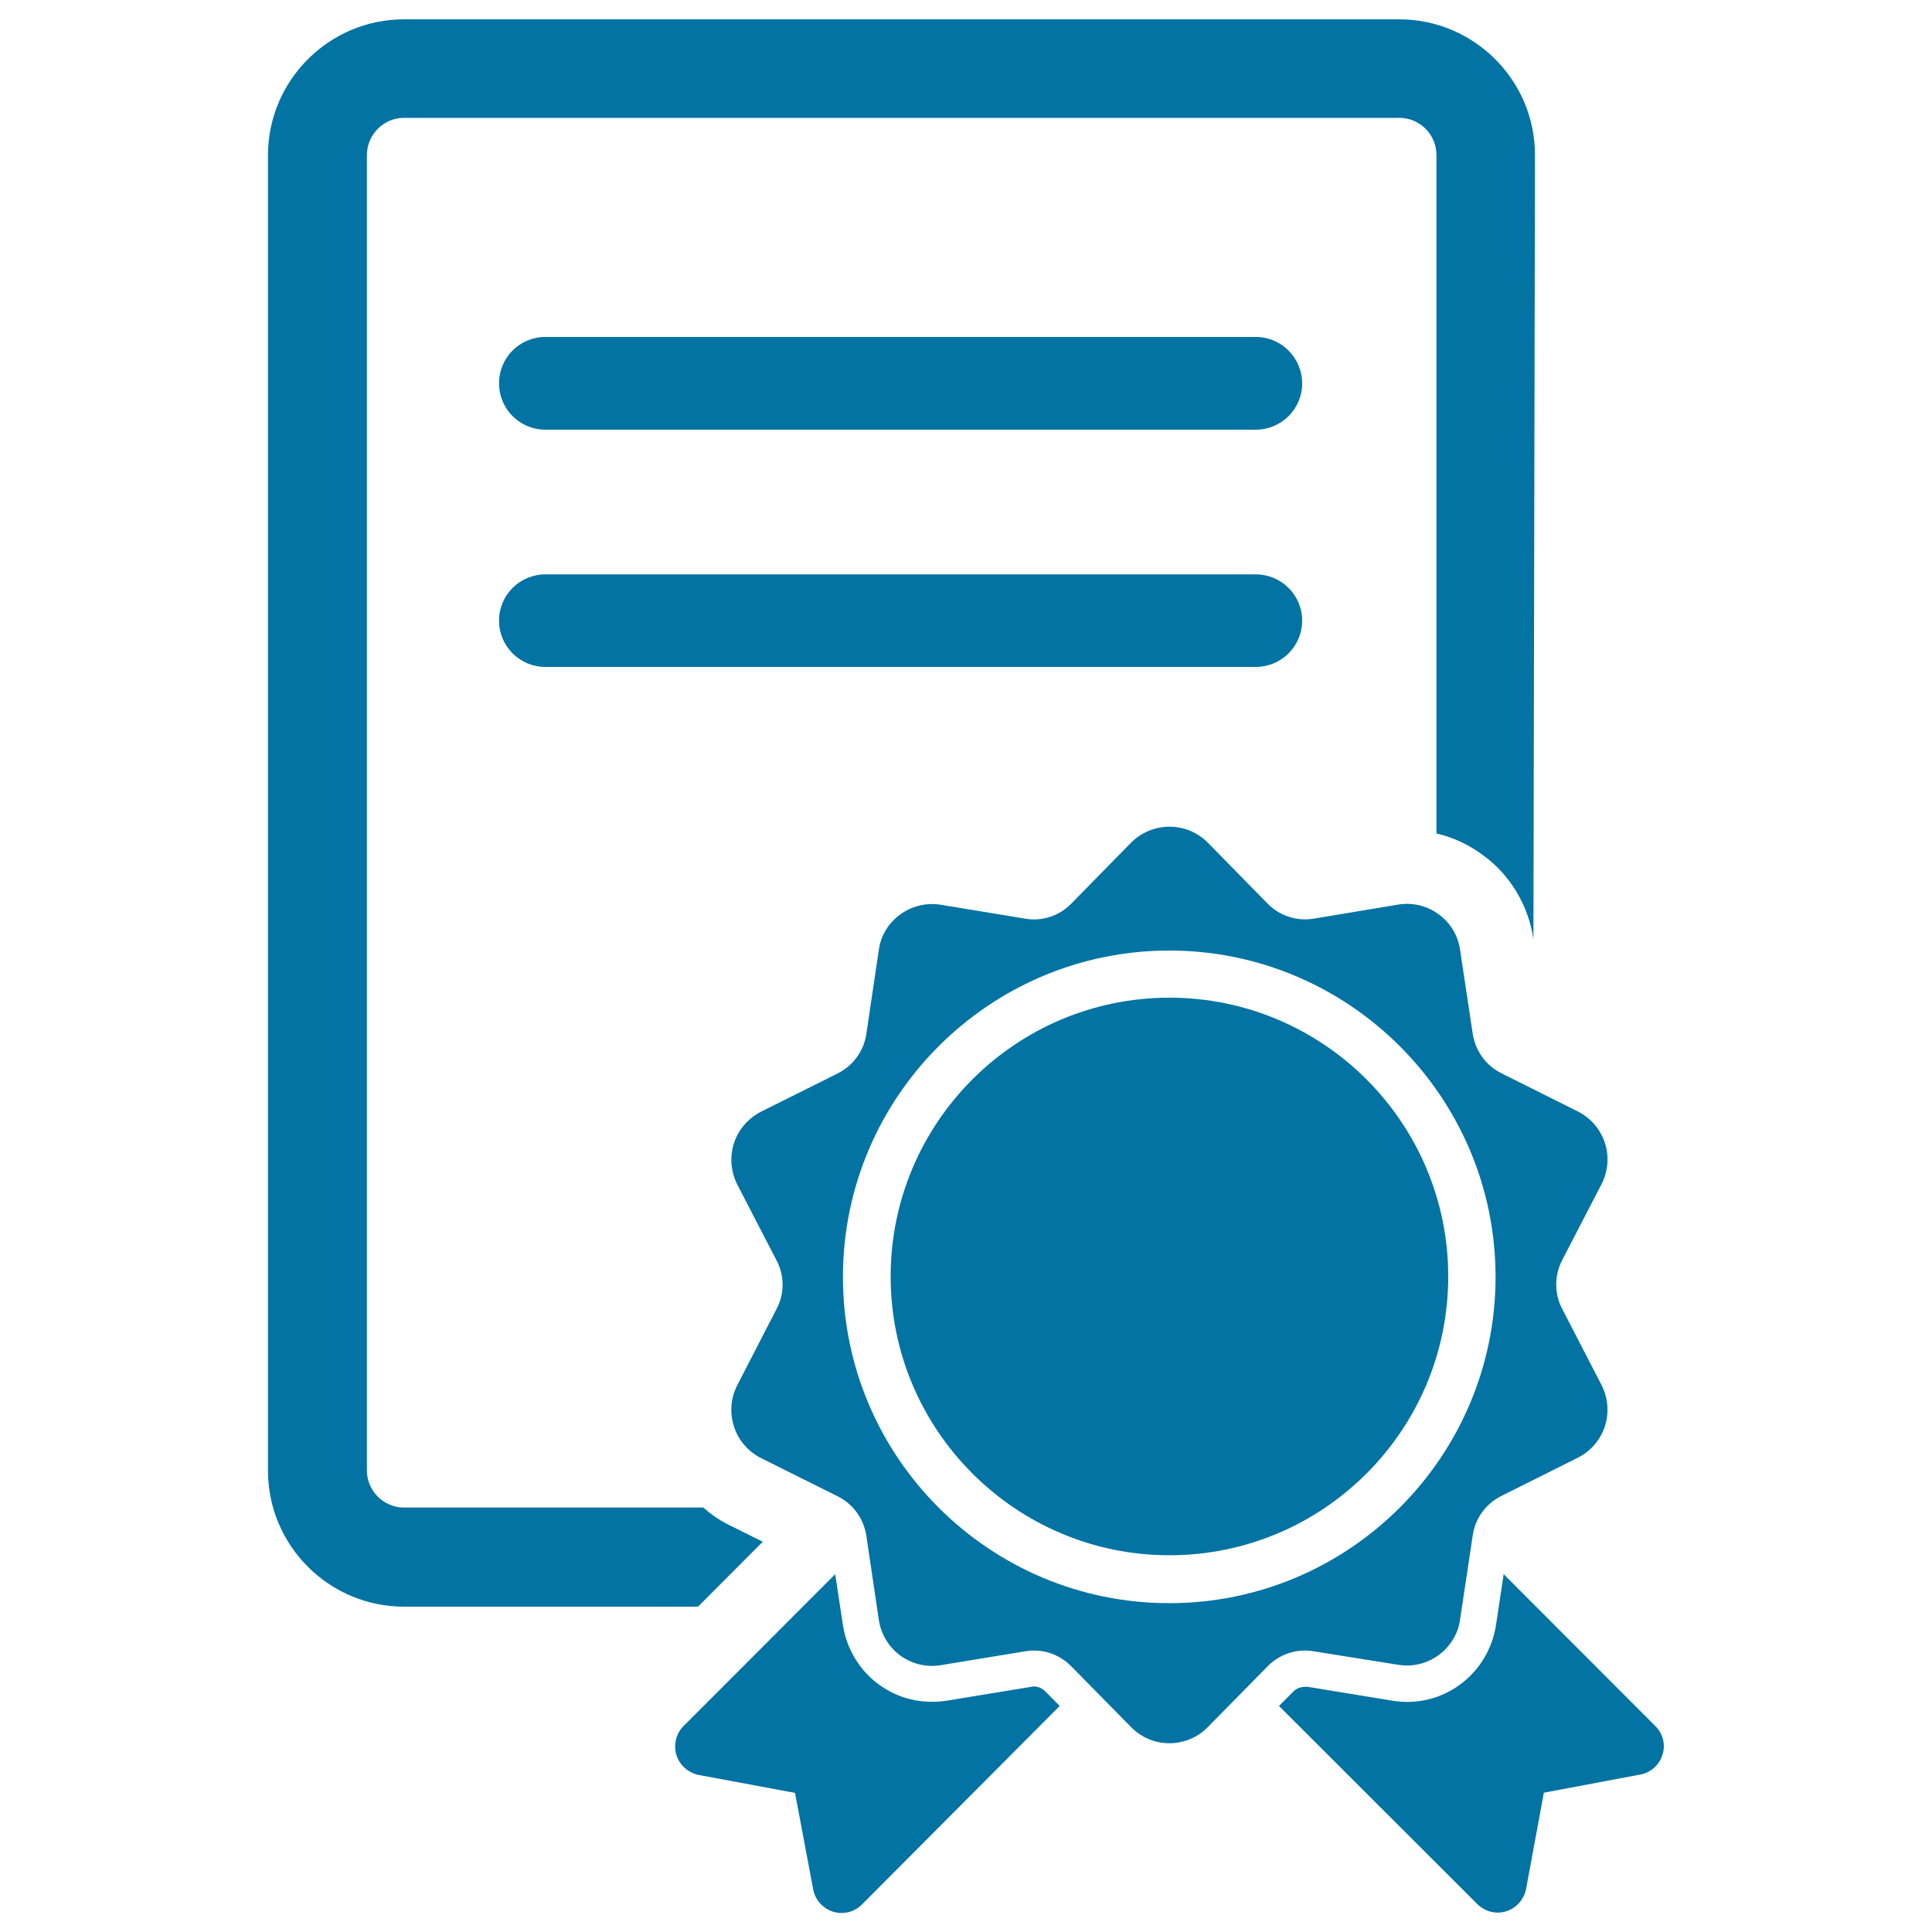
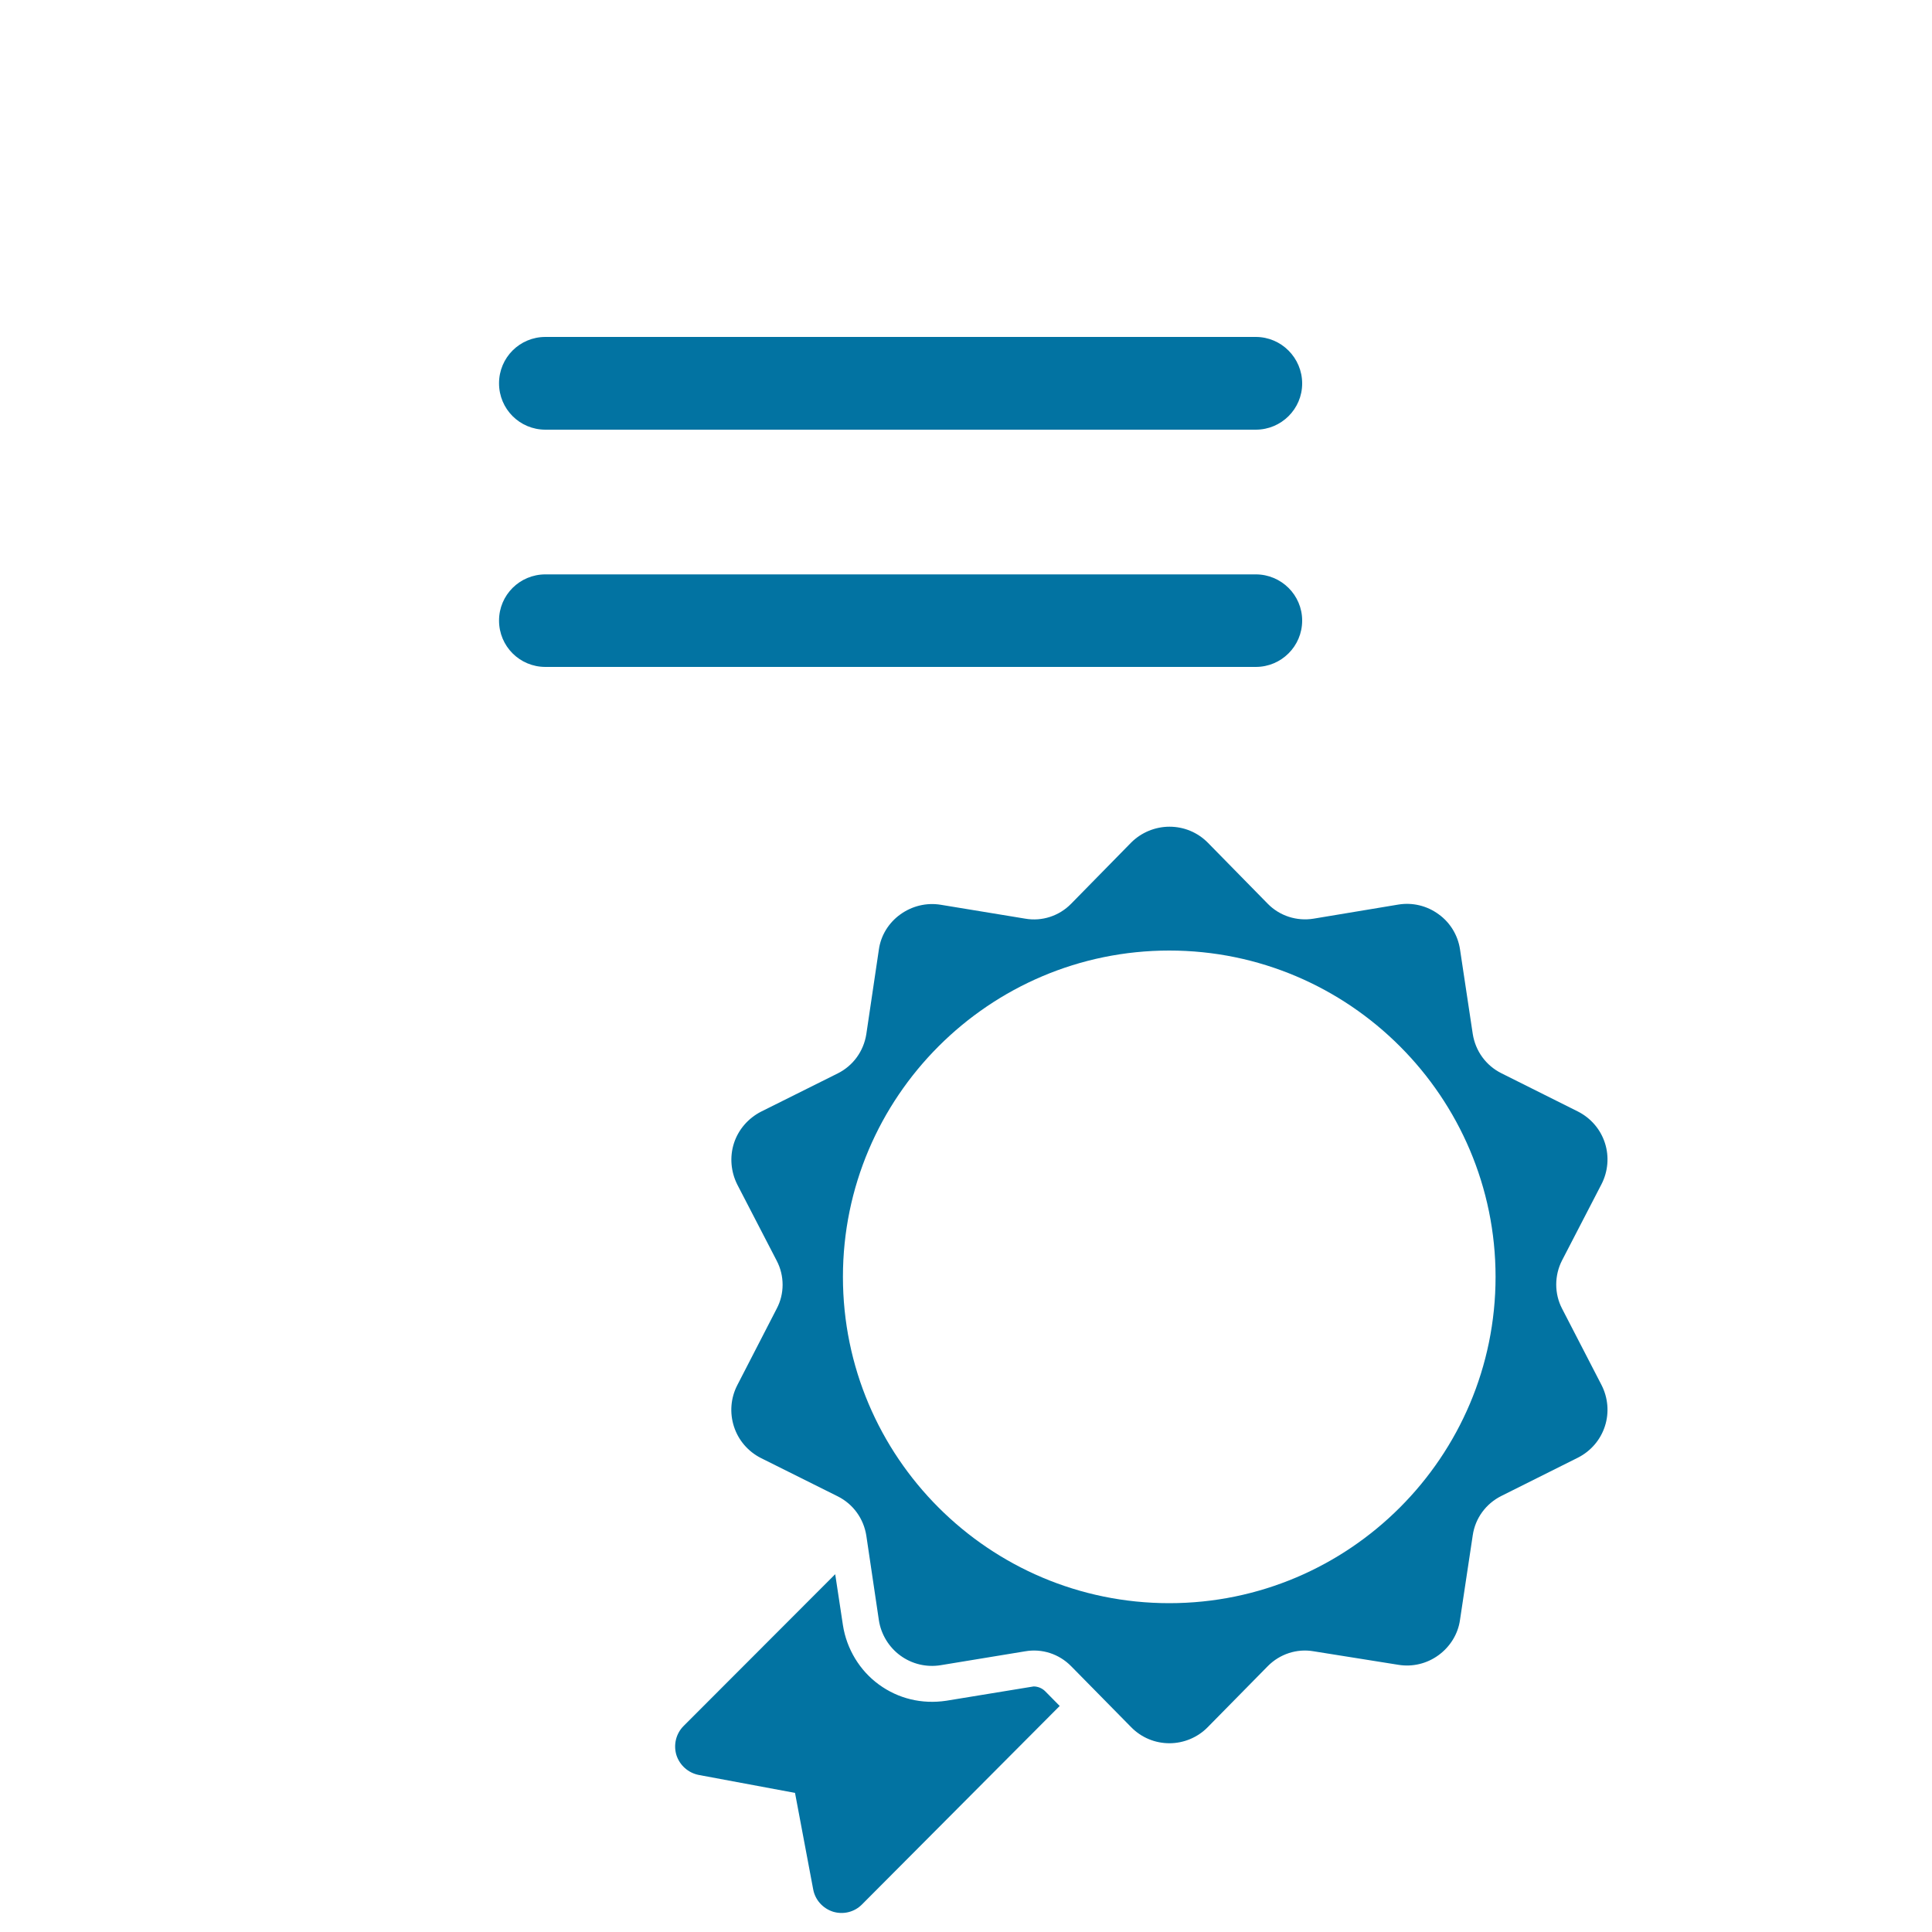
<svg xmlns="http://www.w3.org/2000/svg" viewBox="0 0 1000 1000" style="fill:#0273a2">
  <title>Certificate Diploma SVG icon</title>
  <g>
    <g>
      <path d="M723.8,861.7c7.3,1.2,14.8-0.6,20.8-5c5.9-4.3,10.1-10.9,11.1-18.3l6.6-43.8c1.3-8.8,6.8-16.3,14.8-20.3l39.6-19.8c6.7-3.4,11.7-9.2,14-16.3c2.3-7.1,1.6-14.8-1.8-21.4l-20.4-39.5c-4-7.7-4-17.1,0-24.9l20.4-39.4c3.4-6.6,4.1-14.3,1.8-21.4c-2.3-7.1-7.3-12.9-14-16.3l-39.6-19.8c-8-4-13.4-11.5-14.8-20.3l-6.6-43.8c-1.1-7.4-5.2-14-11.1-18.2c-6-4.4-13.5-6.2-20.8-5l-43.9,7.3c-8.7,1.4-17.5-1.4-23.7-7.7l-31.1-31.7c-5.3-5.3-12.3-8.2-19.8-8.2c-7.4,0-14.6,3-19.8,8.2l-31.1,31.7c-6.2,6.3-15,9.2-23.7,7.7l-43.8-7.2c-7.3-1.2-14.8,0.6-20.9,5c-6,4.3-10.1,10.9-11.1,18.2l-6.5,43.8c-1.4,8.8-6.8,16.3-14.8,20.3l-39.7,19.8c-6.6,3.4-11.7,9.2-14,16.3c-2.3,7.1-1.6,14.8,1.7,21.4l20.4,39.4c4.1,7.8,4.1,17.2,0,24.9L381.6,717c-3.4,6.6-4,14.3-1.7,21.4c2.3,7.1,7.3,12.9,14,16.3l39.7,19.8c8,4,13.4,11.5,14.8,20.3l6.5,43.8c1.1,7.3,5.2,14,11.1,18.3c6,4.4,13.5,6.2,20.9,5l43.8-7.2c8.7-1.5,17.5,1.4,23.7,7.7l31.1,31.6c5.3,5.4,12.4,8.3,19.8,8.3c7.4,0,14.6-3,19.8-8.3l31.1-31.6c6.2-6.3,15.1-9.2,23.7-7.7L723.8,861.7z M605.2,829.8c-93.2,0-168.9-75.7-168.9-168.9c0-93.1,75.8-168.9,168.9-168.9c93.2,0,168.9,75.9,168.9,168.9C774.1,754,698.4,829.8,605.2,829.8z" />
-       <path d="M605.3,516.4c-79.6,0-144.3,64.7-144.3,144.3s64.8,144.3,144.3,144.3c79.6,0,144.3-64.7,144.3-144.3S684.9,516.4,605.3,516.4z" />
-       <path d="M856.8,893.4l-78.5-78.6l-4,26.5c-1.9,12.2-8.7,23.5-18.7,30.7c-9.9,7.3-22.4,10.3-34.8,8.3l-43.9-7.2c-3.6-0.2-5.8,0.8-7.4,2.4l-7.5,7.5l102.6,102.5c4,4,9.7,5.4,15,3.8c5.3-1.7,9.2-6.1,10.3-11.6l9.2-49.8l49.9-9.4c5.5-1,9.9-5,11.5-10.3C862.2,903,860.7,897.2,856.8,893.4z" />
      <path d="M535,872.9l-45.2,7.4c-12.7,1.9-24.9-1.1-34.9-8.4c-9.9-7.2-16.7-18.4-18.6-30.7l-4-26.4l-78.5,78.6c-3.9,3.9-5.3,9.7-3.7,15c1.7,5.3,6.1,9.2,11.5,10.3l49.9,9.3l9.4,49.9c1,5.5,5,9.9,10.3,11.6c5.3,1.6,11,0.2,14.9-3.7L548.5,883l-7.5-7.6C539.4,873.8,537.2,872.9,535,872.9z" />
      <path d="M650,174.4H282.3c-13.3,0-24,10.7-24,24c0,13.3,10.7,24,24,24H650c13.2,0,24-10.7,24-23.9C674,185.2,663.2,174.4,650,174.4z" />
      <path d="M650,297.3H282.3c-13.3,0-24,10.7-24,23.9c0,13.3,10.7,24,24,24H650c13.2,0,24-10.7,24-24C674,308,663.2,297.3,650,297.3z" />
-       <path d="M394.8,798l-18.1-9c-4.6-2.3-8.8-5.3-12.7-8.7H209.1c-10.6,0-19.2-8.7-19.2-19.2V80.3c0-10.6,8.6-19.3,19.2-19.3h515.2c10.6,0,19.2,8.6,19.2,19.3v351.1c8.6,2,16.8,5.8,23.9,11.1c14,10,23.7,26,26.3,43.5l0.8-405.6c0.1-38.8-31.5-70.4-70.3-70.4H209.1c-38.8,0-70.4,31.6-70.4,70.4v680.8c0,38.8,31.6,70.4,70.4,70.4h152.2L394.8,798z" />
    </g>
  </g>
</svg>